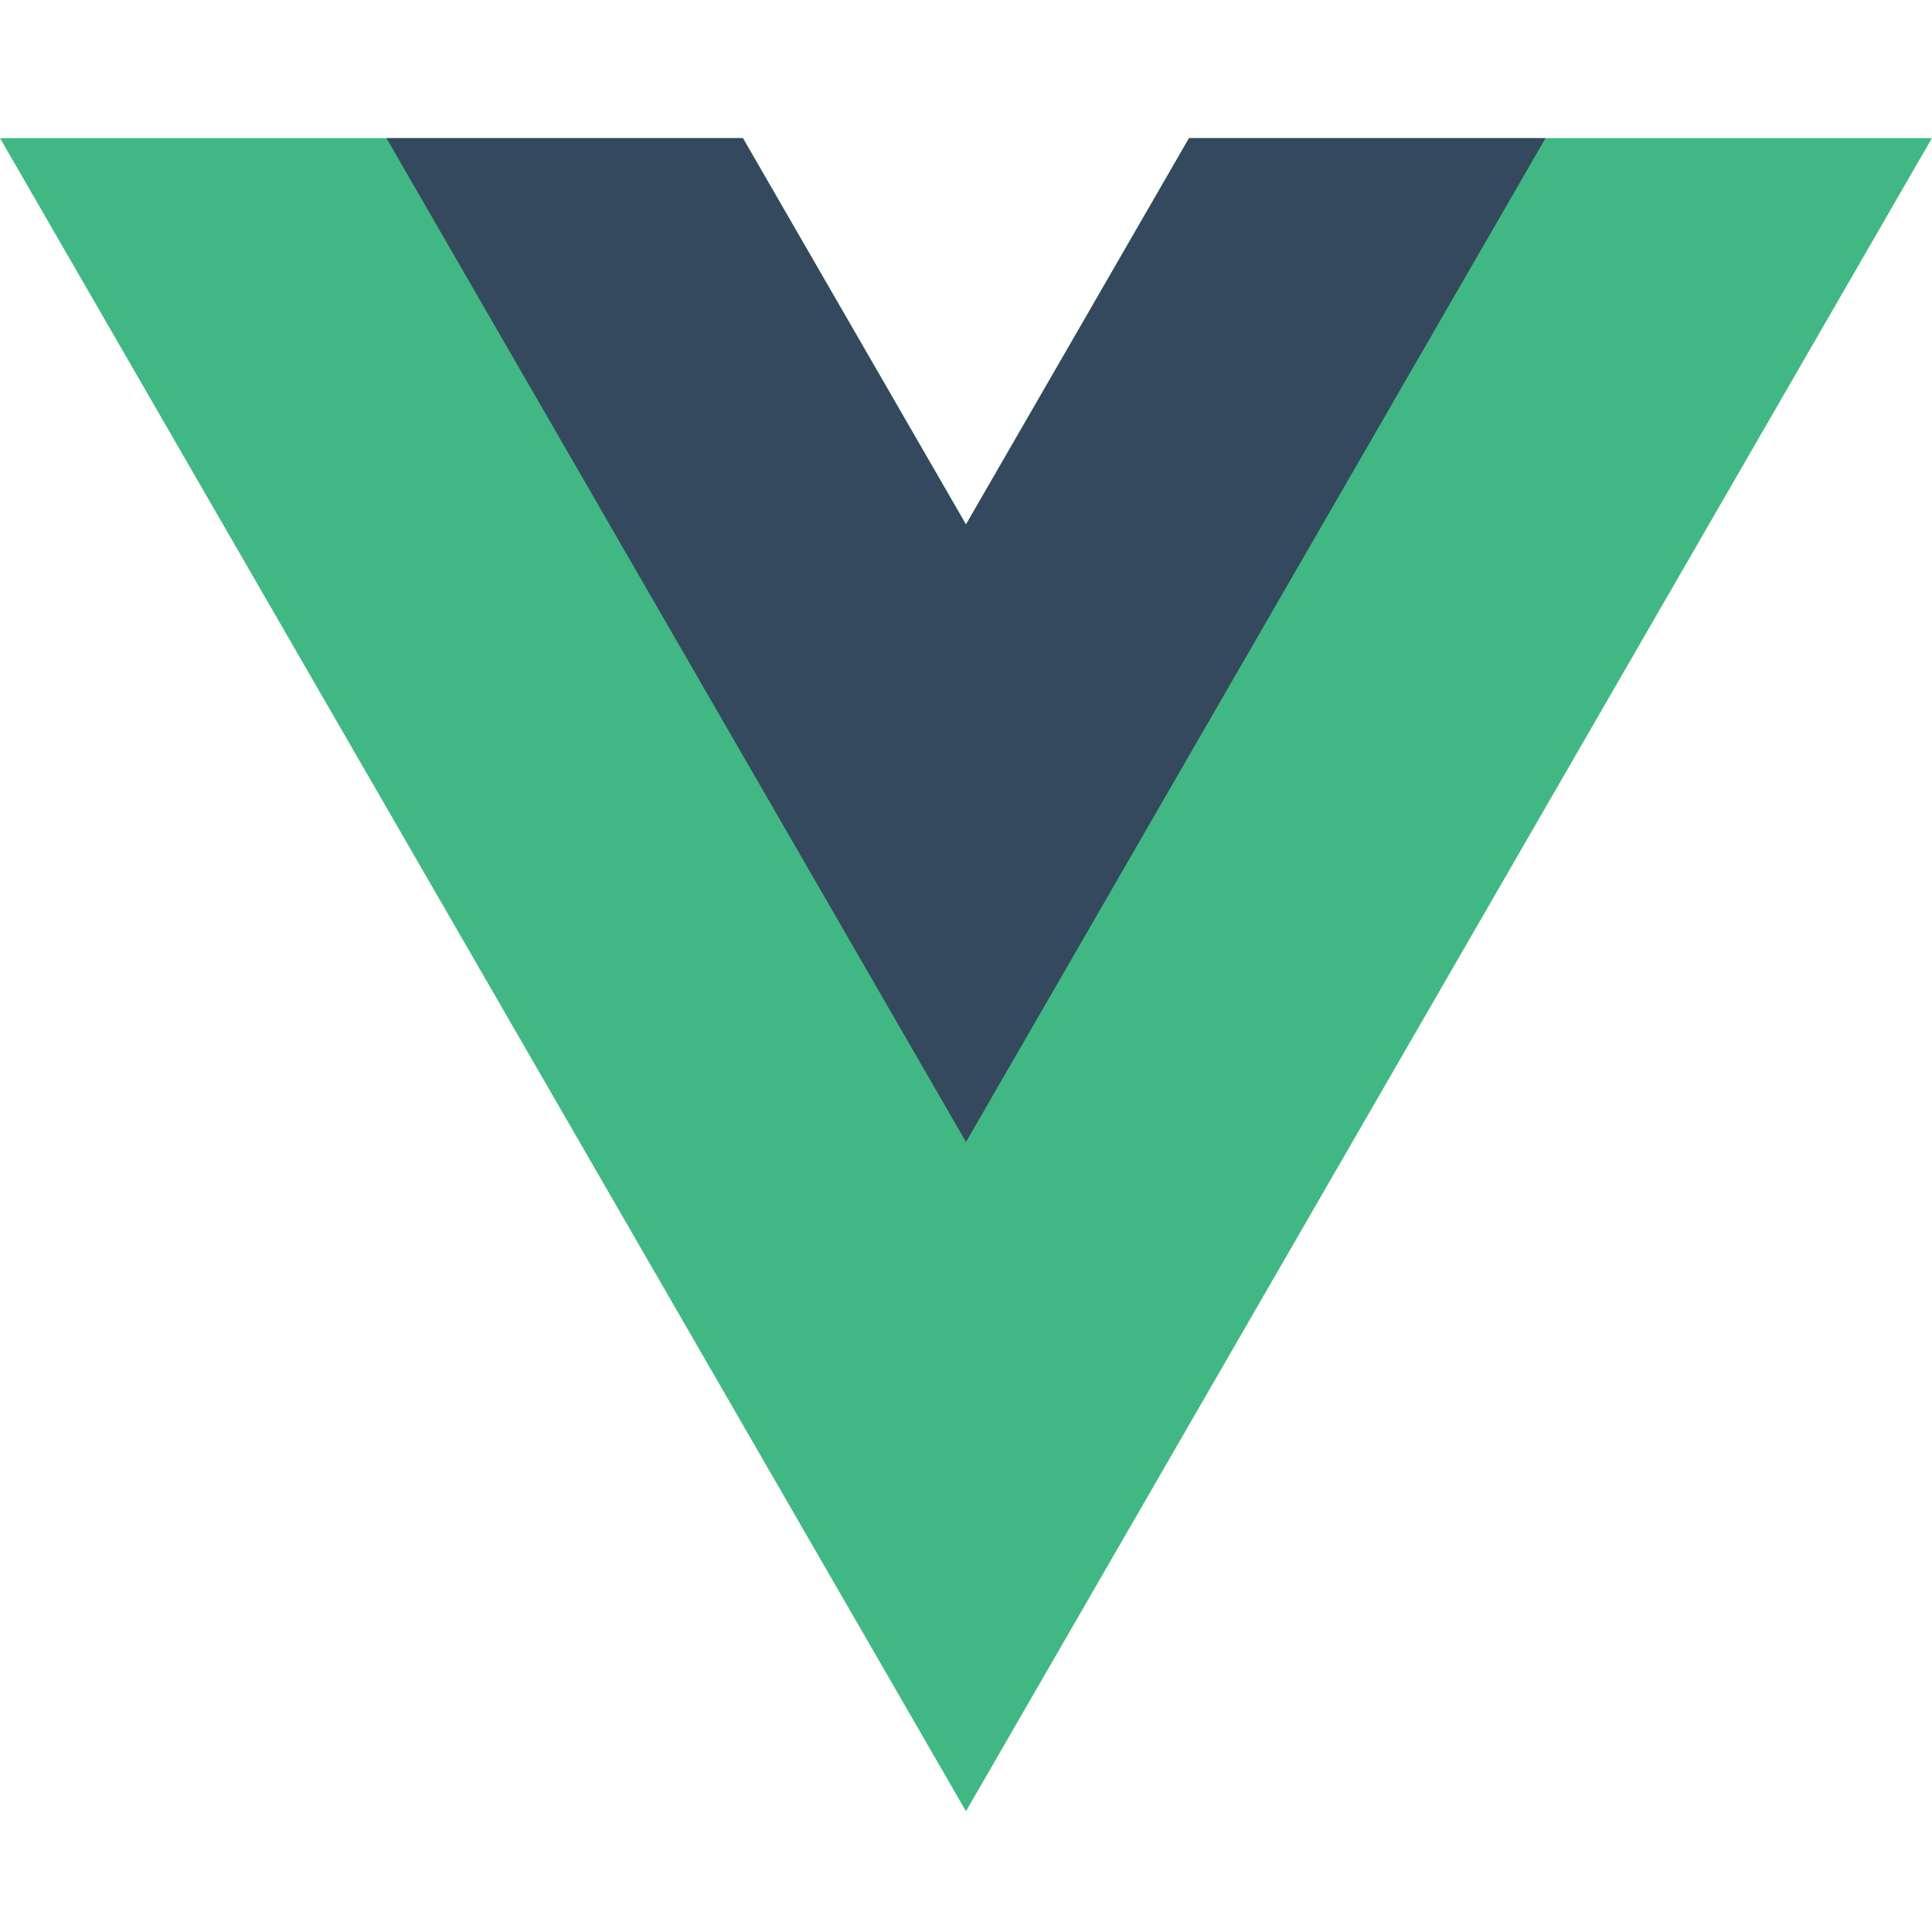
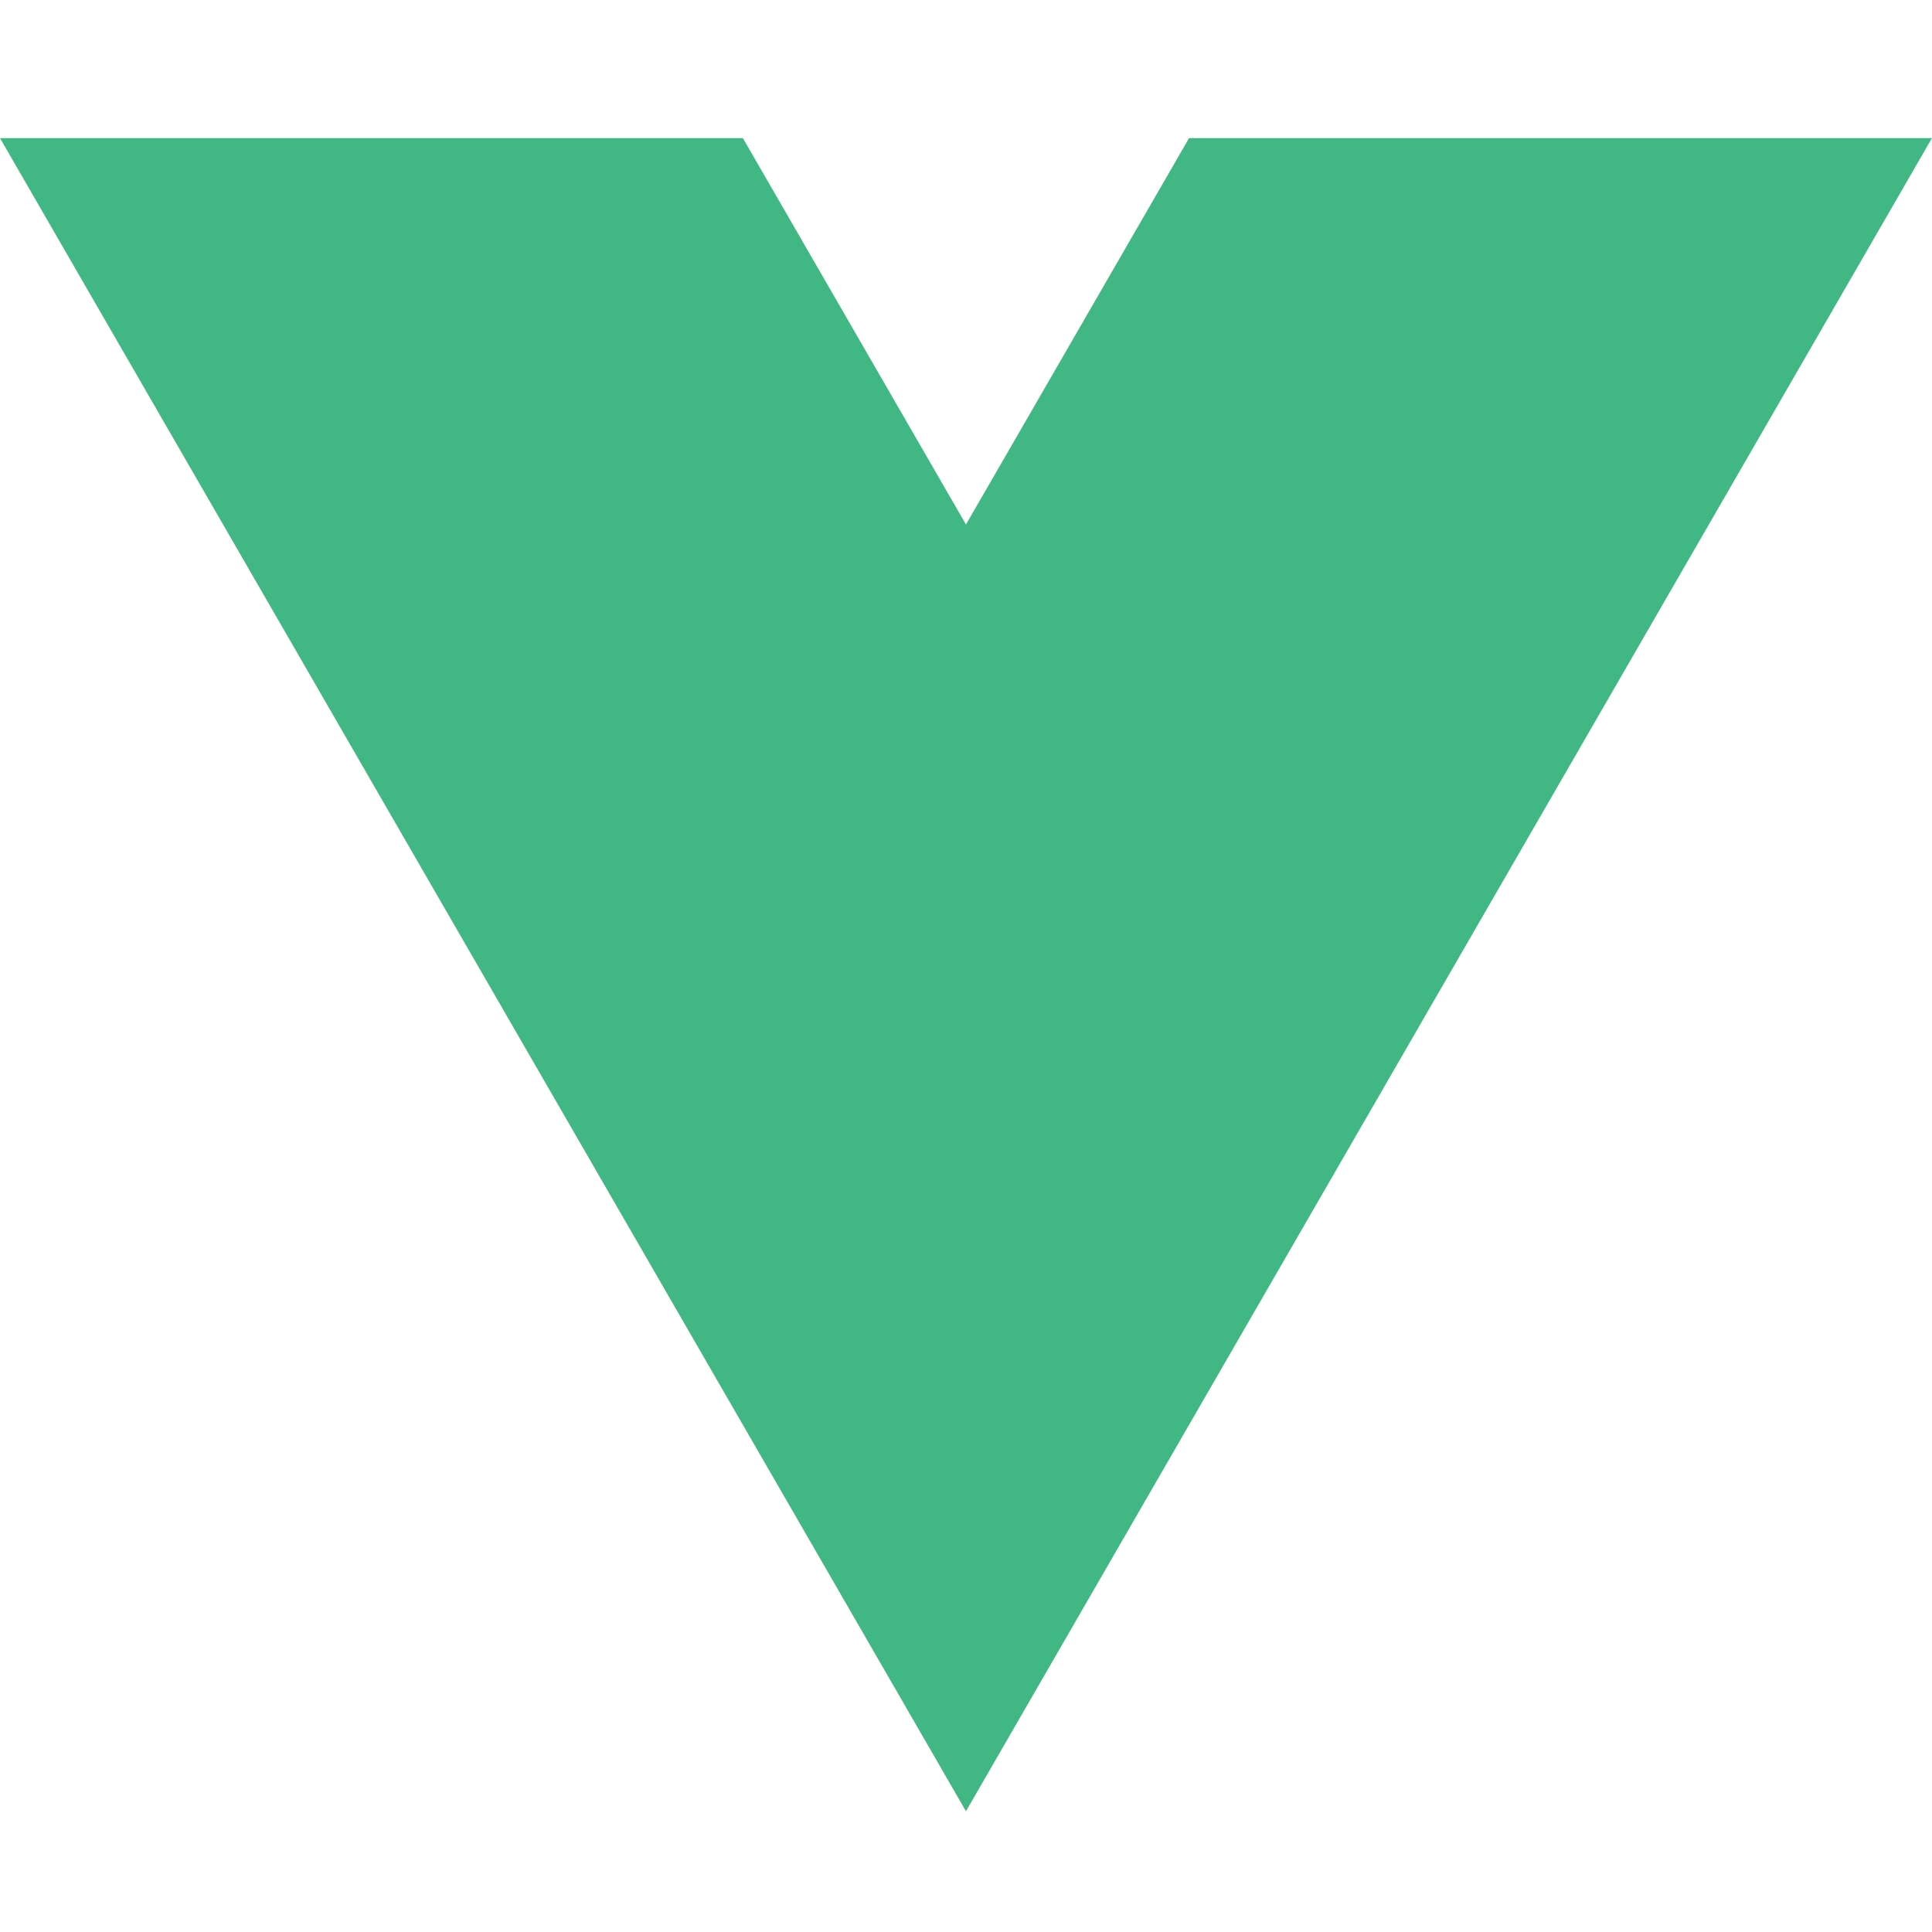
<svg xmlns="http://www.w3.org/2000/svg" width="128" height="128" fill="none">
  <path fill="#41B883" d="m78.778 9.15-14.78 25.6-14.78-25.6H0L63.998 120 127.997 9.15H78.778Z" />
-   <path fill="#34495E" d="m78.778 9.15-14.78 25.6-14.78-25.6H25.6L64 75.66 102.396 9.15H78.778Z" />
</svg>